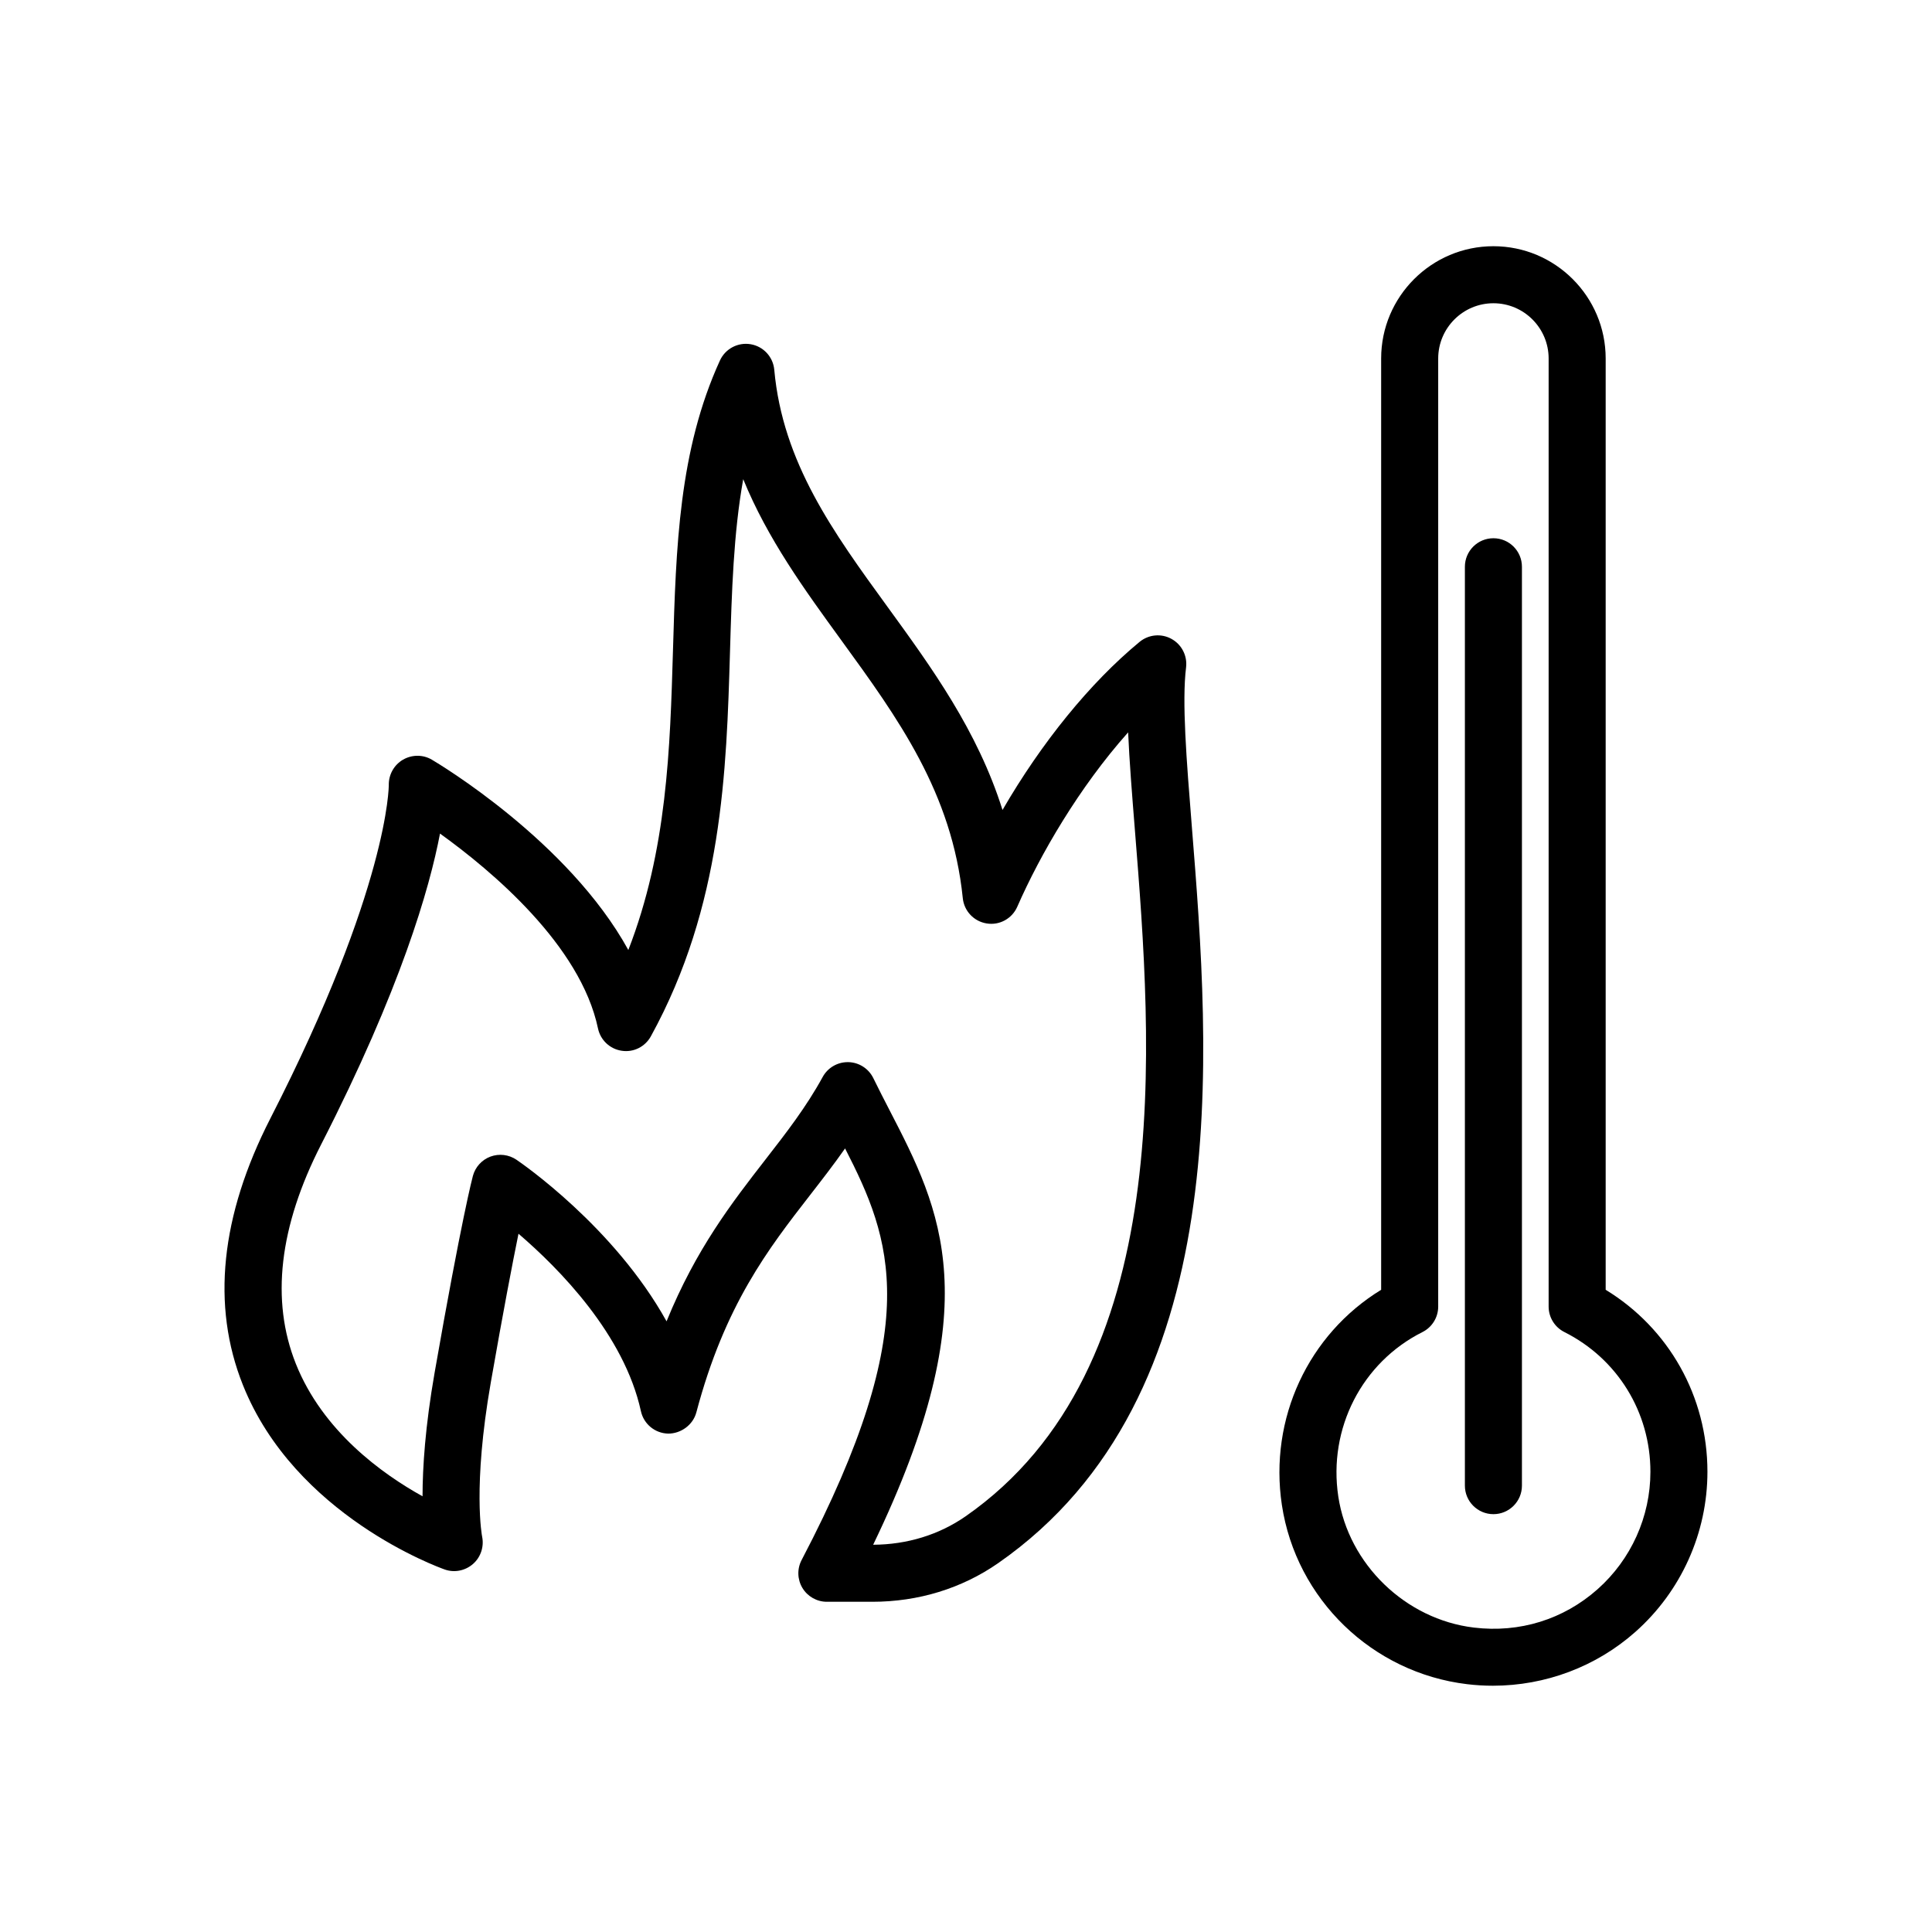
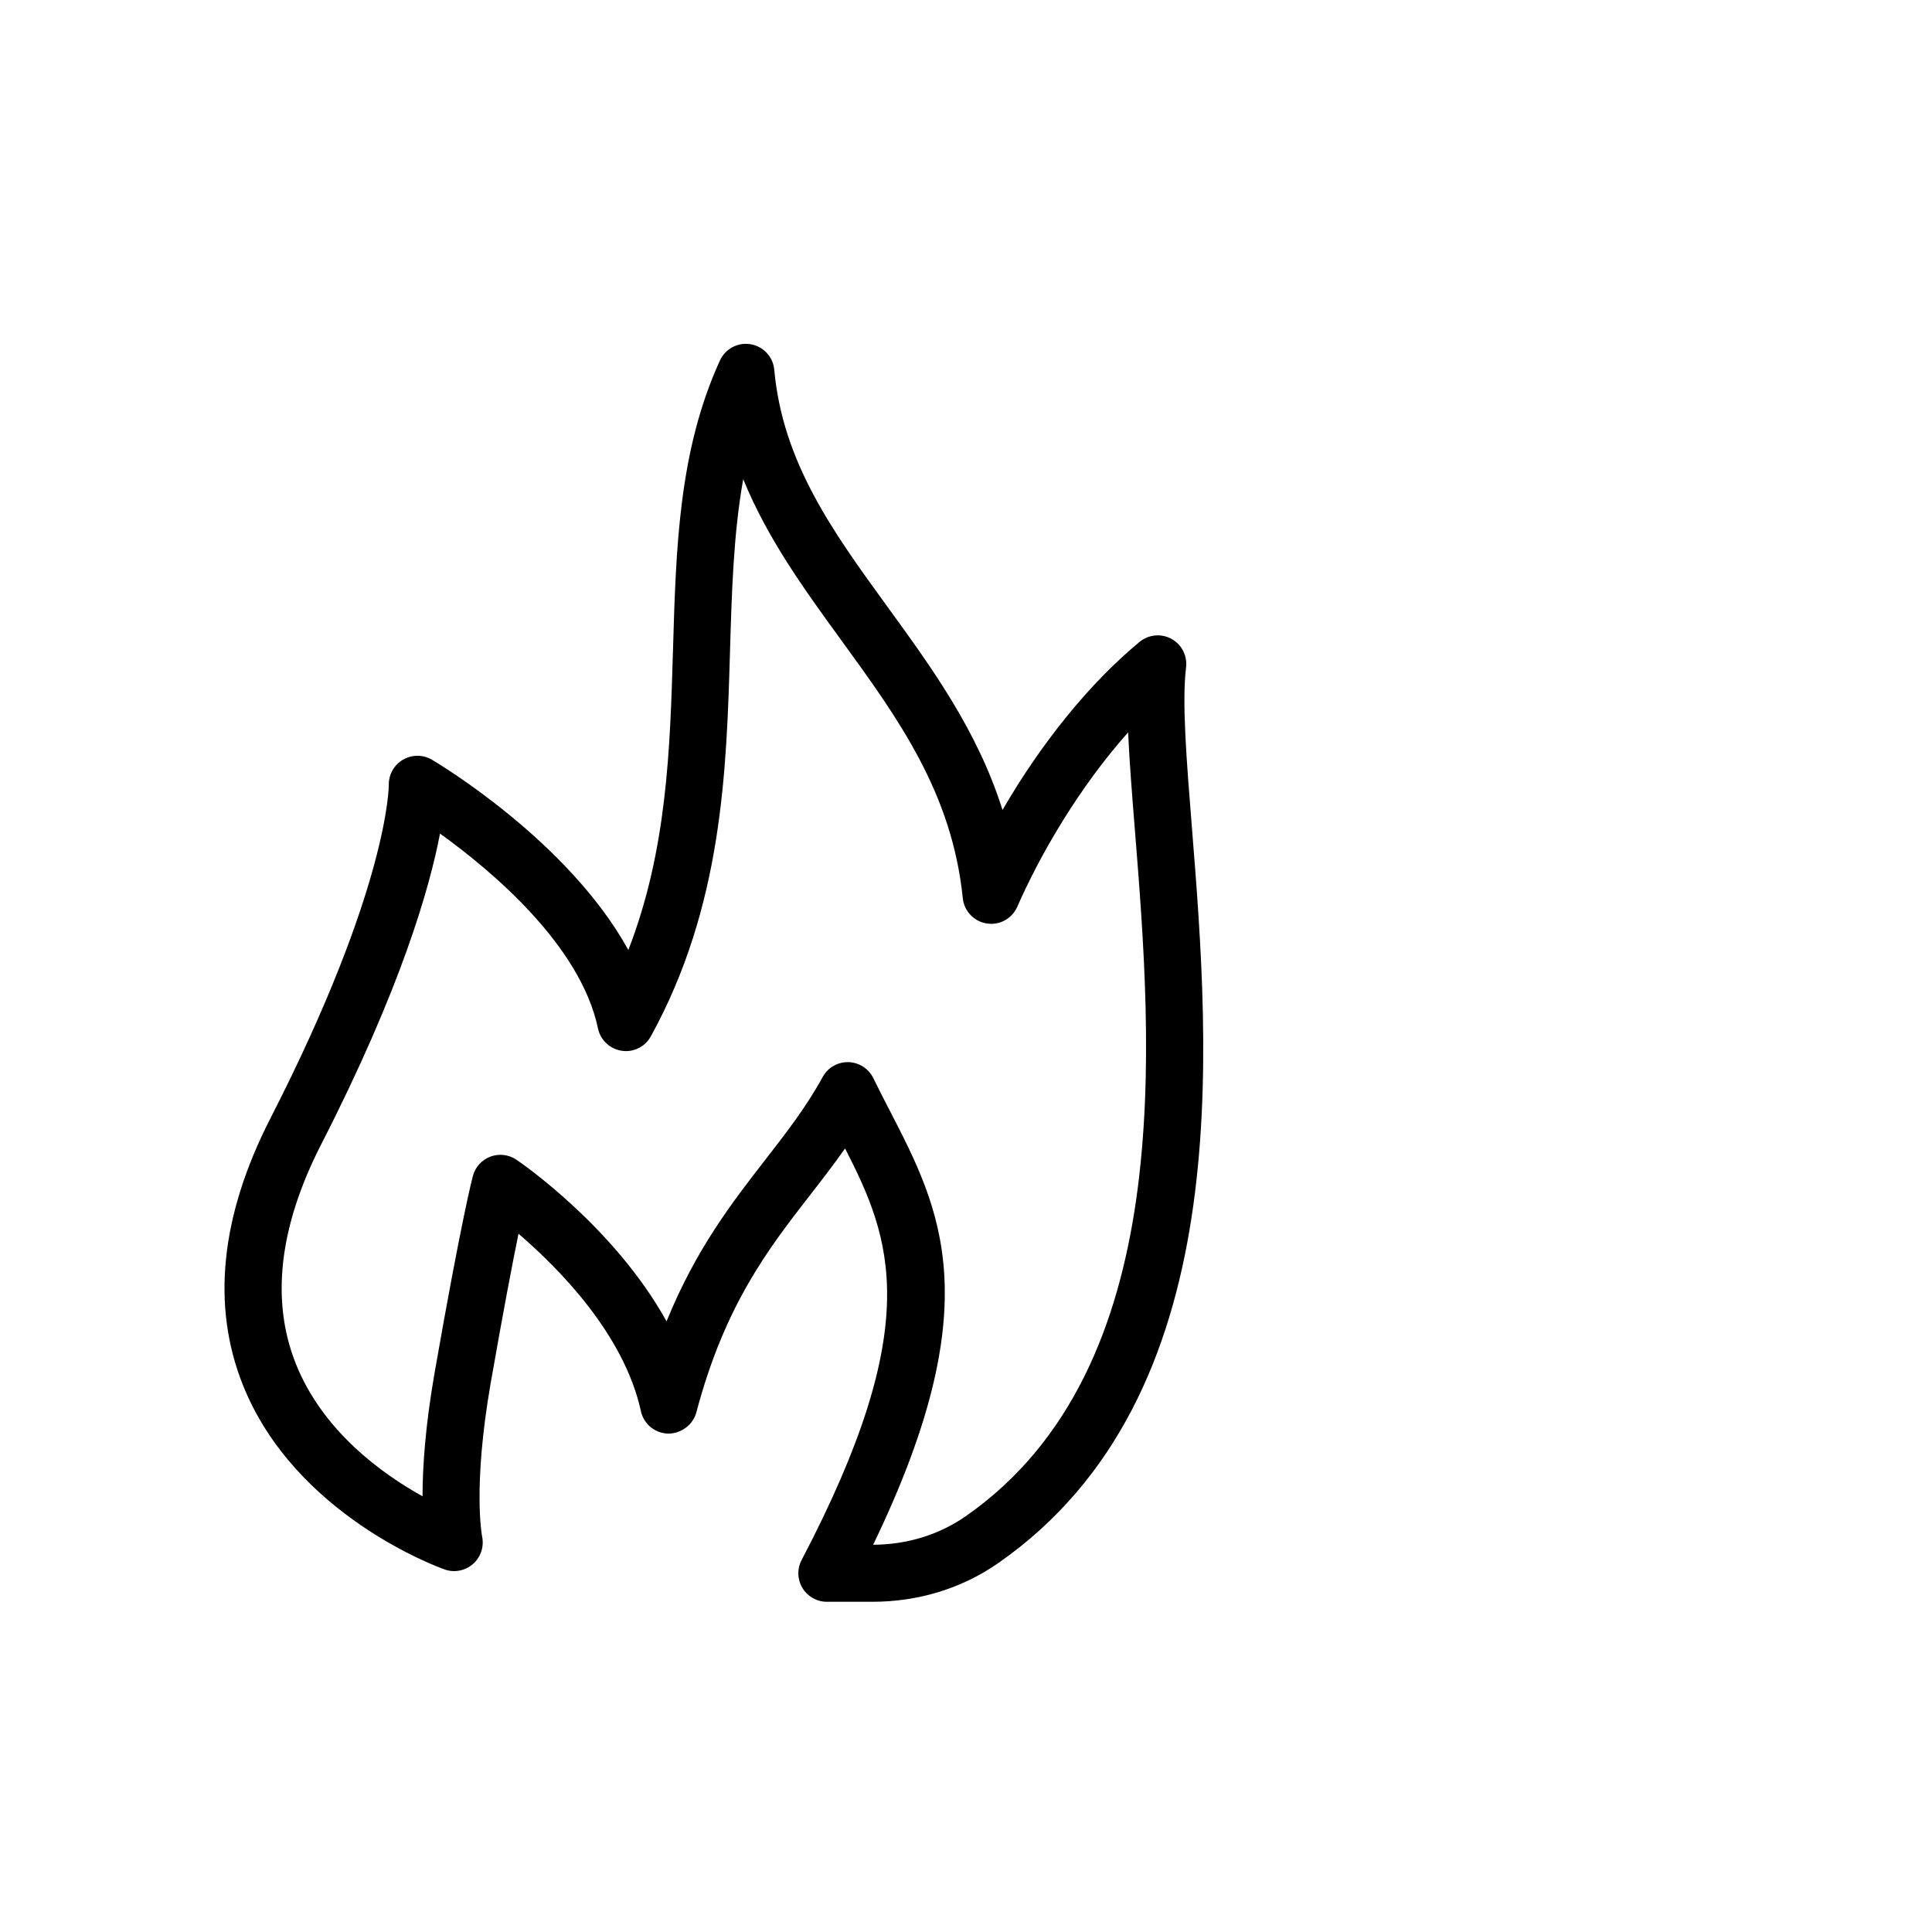
<svg xmlns="http://www.w3.org/2000/svg" fill="#000000" width="800px" height="800px" version="1.1" viewBox="144 144 512 512">
  <g>
-     <path d="m569.52 485.81v-246.81c0-16.402-13.344-29.75-29.75-29.75-16.402 0-29.75 13.348-29.75 29.75v246.81c-19.281 11.797-29.758 34.125-26.309 57.023 3.766 24.949 23.945 44.477 49.086 47.492 2.281 0.277 4.566 0.41 6.84 0.41 13.879 0 27.352-5.031 37.762-14.273 12.133-10.762 19.09-26.23 19.09-42.434 0-19.934-10.219-38.004-26.969-48.223zm-2.148 79.352c-9.02 8.004-20.66 11.625-32.773 10.164-18.117-2.176-33.23-16.781-35.938-34.738-2.715-18.008 6.25-35.523 22.309-43.578 2.555-1.285 4.168-3.898 4.168-6.758v-251.25c0-8.07 6.566-14.637 14.633-14.637 8.07 0 14.633 6.566 14.633 14.637v251.25c0 2.859 1.613 5.473 4.168 6.754 14.066 7.059 22.805 21.242 22.805 37.027 0 11.887-5.106 23.23-14.004 31.129z" />
    <path d="m454.45 313.31c-2.711-1.496-6.055-1.172-8.445 0.793-13.148 10.848-26.008 26.734-36.328 44.547-6.625-21.023-18.746-37.695-30.566-53.957-14.246-19.598-27.699-38.105-29.922-62.699-0.309-3.414-2.875-6.195-6.254-6.769-3.375-0.574-6.723 1.195-8.145 4.309-10.887 23.828-11.645 49.512-12.441 76.703-0.77 26.18-1.566 53.098-11.836 79.523-15.852-28.848-50.355-49.426-52.09-50.449-2.348-1.379-5.269-1.352-7.633 0.016-2.363 1.379-3.797 3.949-3.758 6.68 0.004 0.266 0.027 27.02-31.367 88.359-13.23 25.855-15.691 49.629-7.301 70.652 13.801 34.598 51.891 48.348 53.508 48.918 2.562 0.906 5.418 0.324 7.473-1.465 2.051-1.789 2.973-4.574 2.426-7.242-0.027-0.129-2.562-13.059 2.293-40.852 3.352-19.172 5.754-31.641 7.344-39.43 10.812 9.27 28.004 26.715 32.441 47.027 0.746 3.41 3.727 5.863 7.219 5.945 3.328 0.02 6.574-2.25 7.473-5.625 7.551-28.496 19.062-43.324 30.195-57.664 3.074-3.961 6.211-7.996 9.219-12.285 12.27 23.977 21.238 46.582-11.52 109.08-1.227 2.344-1.141 5.156 0.227 7.418 1.371 2.262 3.824 3.644 6.469 3.644h12.051c12.184 0 23.711-3.539 33.328-10.23h0.004c63.43-44.141 56.148-135.1 51.328-195.29-1.418-17.719-2.644-33.02-1.52-42.102 0.371-3.078-1.156-6.07-3.871-7.555zm-54.574 232.54c-7.019 4.879-15.477 7.484-24.48 7.523 30.82-63.883 17.957-88.797 4.375-115.1-1.445-2.801-2.906-5.629-4.328-8.547-1.238-2.543-3.789-4.184-6.617-4.25h-0.176c-2.758 0-5.305 1.504-6.629 3.93-4.356 7.969-9.633 14.762-15.219 21.953-8.746 11.262-18.375 23.664-26.156 42.805-13.902-25.066-38.492-41.949-39.789-42.828-2.031-1.367-4.582-1.672-6.875-0.828-2.289 0.852-4.023 2.762-4.66 5.117-0.117 0.441-3 11.293-10.145 52.148-2.496 14.277-3.191 25.125-3.199 32.758-10.711-5.938-26.449-17.25-33.574-35.113-6.699-16.797-4.438-36.363 6.723-58.164 21.078-41.191 28.723-67.875 31.48-82.348 13.664 9.824 37.219 29.559 41.867 51.637 0.652 3.094 3.16 5.457 6.281 5.918 3.144 0.492 6.215-1.062 7.734-3.832 18.984-34.543 20.039-70.352 20.969-101.94 0.469-15.922 0.922-31.293 3.504-45.703 6.426 15.773 16.281 29.332 25.926 42.598 15.121 20.801 29.406 40.453 32.262 68.445 0.348 3.414 2.953 6.164 6.348 6.695 3.398 0.555 6.719-1.289 8.094-4.434 6.051-13.816 16.375-31.617 29.375-46.207 0.328 7.609 1.027 16.336 1.809 26.098 4.539 56.738 11.406 142.49-44.898 181.67z" />
-     <path d="m539.77 286.64c-4.176 0-7.559 3.387-7.559 7.559v243.51c0 4.172 3.383 7.559 7.559 7.559s7.559-3.387 7.559-7.559v-243.51c0-4.172-3.383-7.559-7.559-7.559z" />
  </g>
</svg>